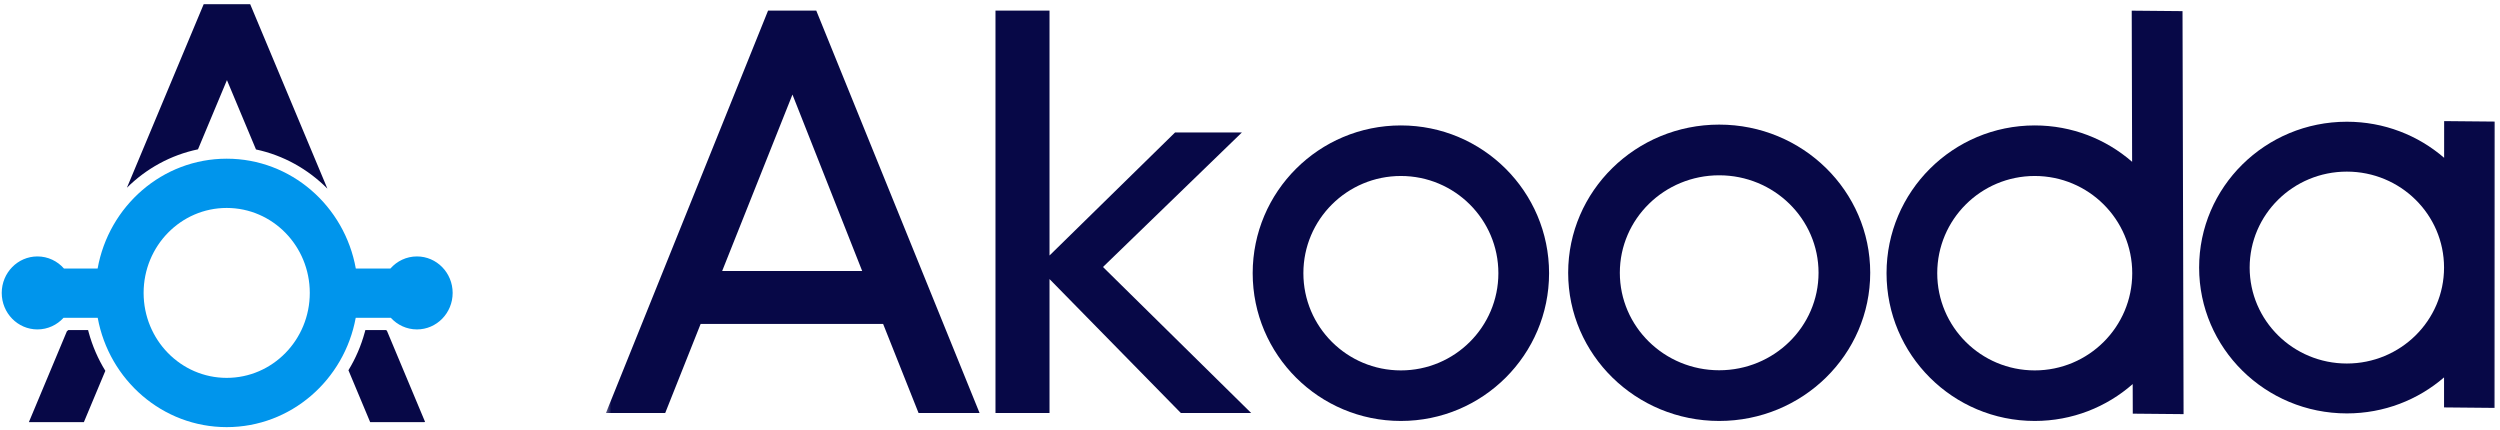
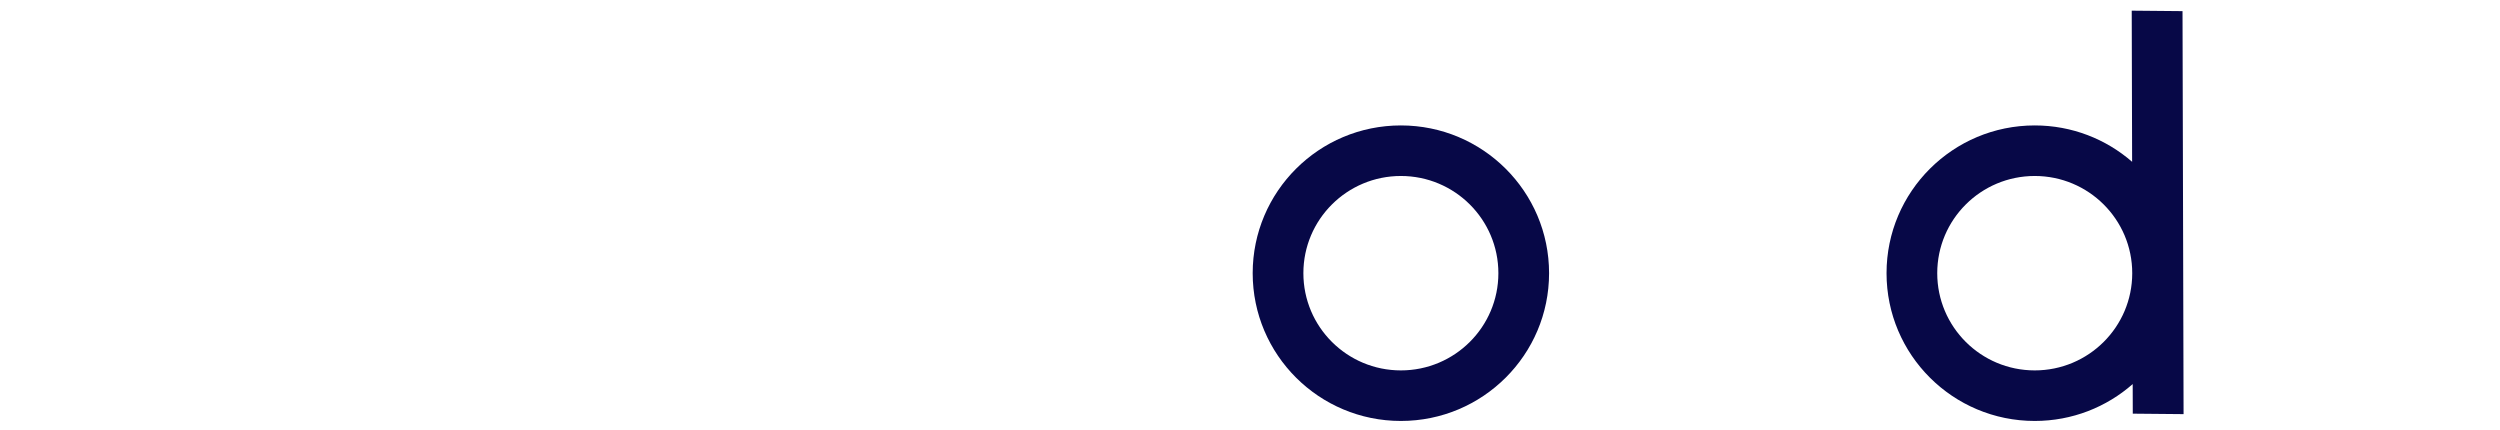
<svg xmlns="http://www.w3.org/2000/svg" width="546" height="94" viewBox="0 0 546 94" fill="none">
-   <path fill-rule="evenodd" clip-rule="evenodd" d="M71.505 41.201L54.64 0.917L44.485 0.919L27.719 40.999C31.942 36.815 37.302 33.852 43.24 32.614L49.565 17.495L55.906 32.64C61.889 33.914 67.281 36.94 71.505 41.201ZM19.237 72.083L19.354 72.528C20.174 75.561 21.416 78.402 23.007 80.987L18.317 92.198H6.305L14.608 72.35L14.713 72.263L14.818 72.176L14.925 72.083H19.237ZM84.316 72.083L84.423 72.176L84.508 72.246L92.831 92.128L92.667 92.198H80.846L76.1 80.862C77.653 78.314 78.866 75.519 79.674 72.539L79.794 72.083H84.316Z" fill="#070847" />
-   <path fill-rule="evenodd" clip-rule="evenodd" d="M13.879 69.406H21.34C23.832 82.999 35.499 93.284 49.514 93.284C63.53 93.284 75.197 82.999 77.689 69.406H85.357C86.78 70.969 88.81 71.946 91.062 71.946C95.368 71.946 98.858 68.377 98.858 63.975C98.858 59.572 95.368 56.004 91.062 56.004C88.759 56.004 86.689 57.025 85.262 58.649H77.709C75.261 45.001 63.569 34.658 49.514 34.658C35.46 34.658 23.767 45.001 21.32 58.649H13.974C12.547 57.025 10.477 56.004 8.174 56.004C3.869 56.004 0.379 59.572 0.379 63.975C0.379 68.377 3.869 71.946 8.174 71.946C10.426 71.946 12.456 70.969 13.879 69.406ZM67.657 63.971C67.657 53.723 59.533 45.415 49.511 45.415C39.489 45.415 31.365 53.723 31.365 63.971C31.365 74.219 39.489 82.527 49.511 82.527C59.533 82.527 67.657 74.219 67.657 63.971Z" fill="#0095EC" />
  <mask id="mask0_1211_1762" style="mask-type:luminance" maskUnits="userSpaceOnUse" x="132" y="0" width="414" height="94">
-     <path d="M545.746 0.6H132.336V93.661H545.746V0.6Z" fill="white" />
+     <path d="M545.746 0.6H132.336V93.661H545.746V0.6" fill="white" />
  </mask>
  <g mask="url(#mask0_1211_1762)">
-     <path fill-rule="evenodd" clip-rule="evenodd" d="M145.281 90.198L153.022 70.74H192.871L200.613 90.198H213.938L178.276 2.322H167.743L132.336 90.198H145.281ZM188.303 59.191H157.718L173.073 20.65L188.303 59.191ZM229.215 60.948V90.198H217.414V2.322H229.215V55.801L256.628 28.936H271.224L240.891 58.312L273.254 90.198H257.897L229.215 60.948Z" fill="#070847" />
    <path fill-rule="evenodd" clip-rule="evenodd" d="M476.662 2.432L465.568 2.329L465.654 35.339C459.967 30.391 452.528 27.394 444.387 27.394C426.511 27.394 412.02 41.842 412.02 59.665C412.02 77.488 426.511 91.936 444.387 91.936C452.588 91.936 460.077 88.895 465.781 83.881L465.798 90.343L476.892 90.447L476.662 2.432ZM444.387 38.434C456.146 38.434 465.68 47.94 465.68 59.665C465.68 71.391 456.146 80.896 444.387 80.896C432.626 80.896 423.093 71.391 423.093 59.665C423.093 47.94 432.626 38.434 444.387 38.434Z" fill="#070847" />
    <path fill-rule="evenodd" clip-rule="evenodd" d="M273.586 59.665C273.586 41.842 288.076 27.394 305.952 27.394C323.827 27.394 338.318 41.842 338.318 59.665C338.318 77.488 323.827 91.936 305.952 91.936C288.076 91.936 273.586 77.488 273.586 59.665ZM327.246 59.665C327.246 47.939 317.711 38.434 305.952 38.434C294.191 38.434 284.658 47.939 284.658 59.665C284.658 71.39 294.191 80.896 305.952 80.896C317.711 80.896 327.246 71.39 327.246 59.665Z" fill="#070847" />
-     <path fill-rule="evenodd" clip-rule="evenodd" d="M544.839 26.553L533.801 26.449L533.798 34.465C528.124 29.559 520.689 26.585 512.552 26.585C494.734 26.585 480.289 40.846 480.289 58.437C480.289 76.028 494.734 90.289 512.552 90.289C520.683 90.289 528.109 87.321 533.78 82.423V88.979L544.815 89.083L544.839 26.553ZM512.552 37.481C524.275 37.481 533.78 46.863 533.78 58.437C533.78 70.01 524.275 79.392 512.552 79.392C500.828 79.392 491.326 70.01 491.326 58.437C491.326 46.863 500.828 37.481 512.552 37.481Z" fill="#070847" />
-     <path fill-rule="evenodd" clip-rule="evenodd" d="M342.488 59.575C342.488 41.703 357.255 27.215 375.472 27.215C393.689 27.215 408.455 41.703 408.455 59.575C408.455 77.448 393.689 91.936 375.472 91.936C357.255 91.936 342.488 77.448 342.488 59.575ZM397.171 59.575C397.171 47.817 387.455 38.286 375.472 38.286C363.488 38.286 353.772 47.817 353.772 59.575C353.772 71.334 363.488 80.865 375.472 80.865C387.455 80.865 397.171 71.334 397.171 59.575Z" fill="#070847" />
  </g>
</svg>